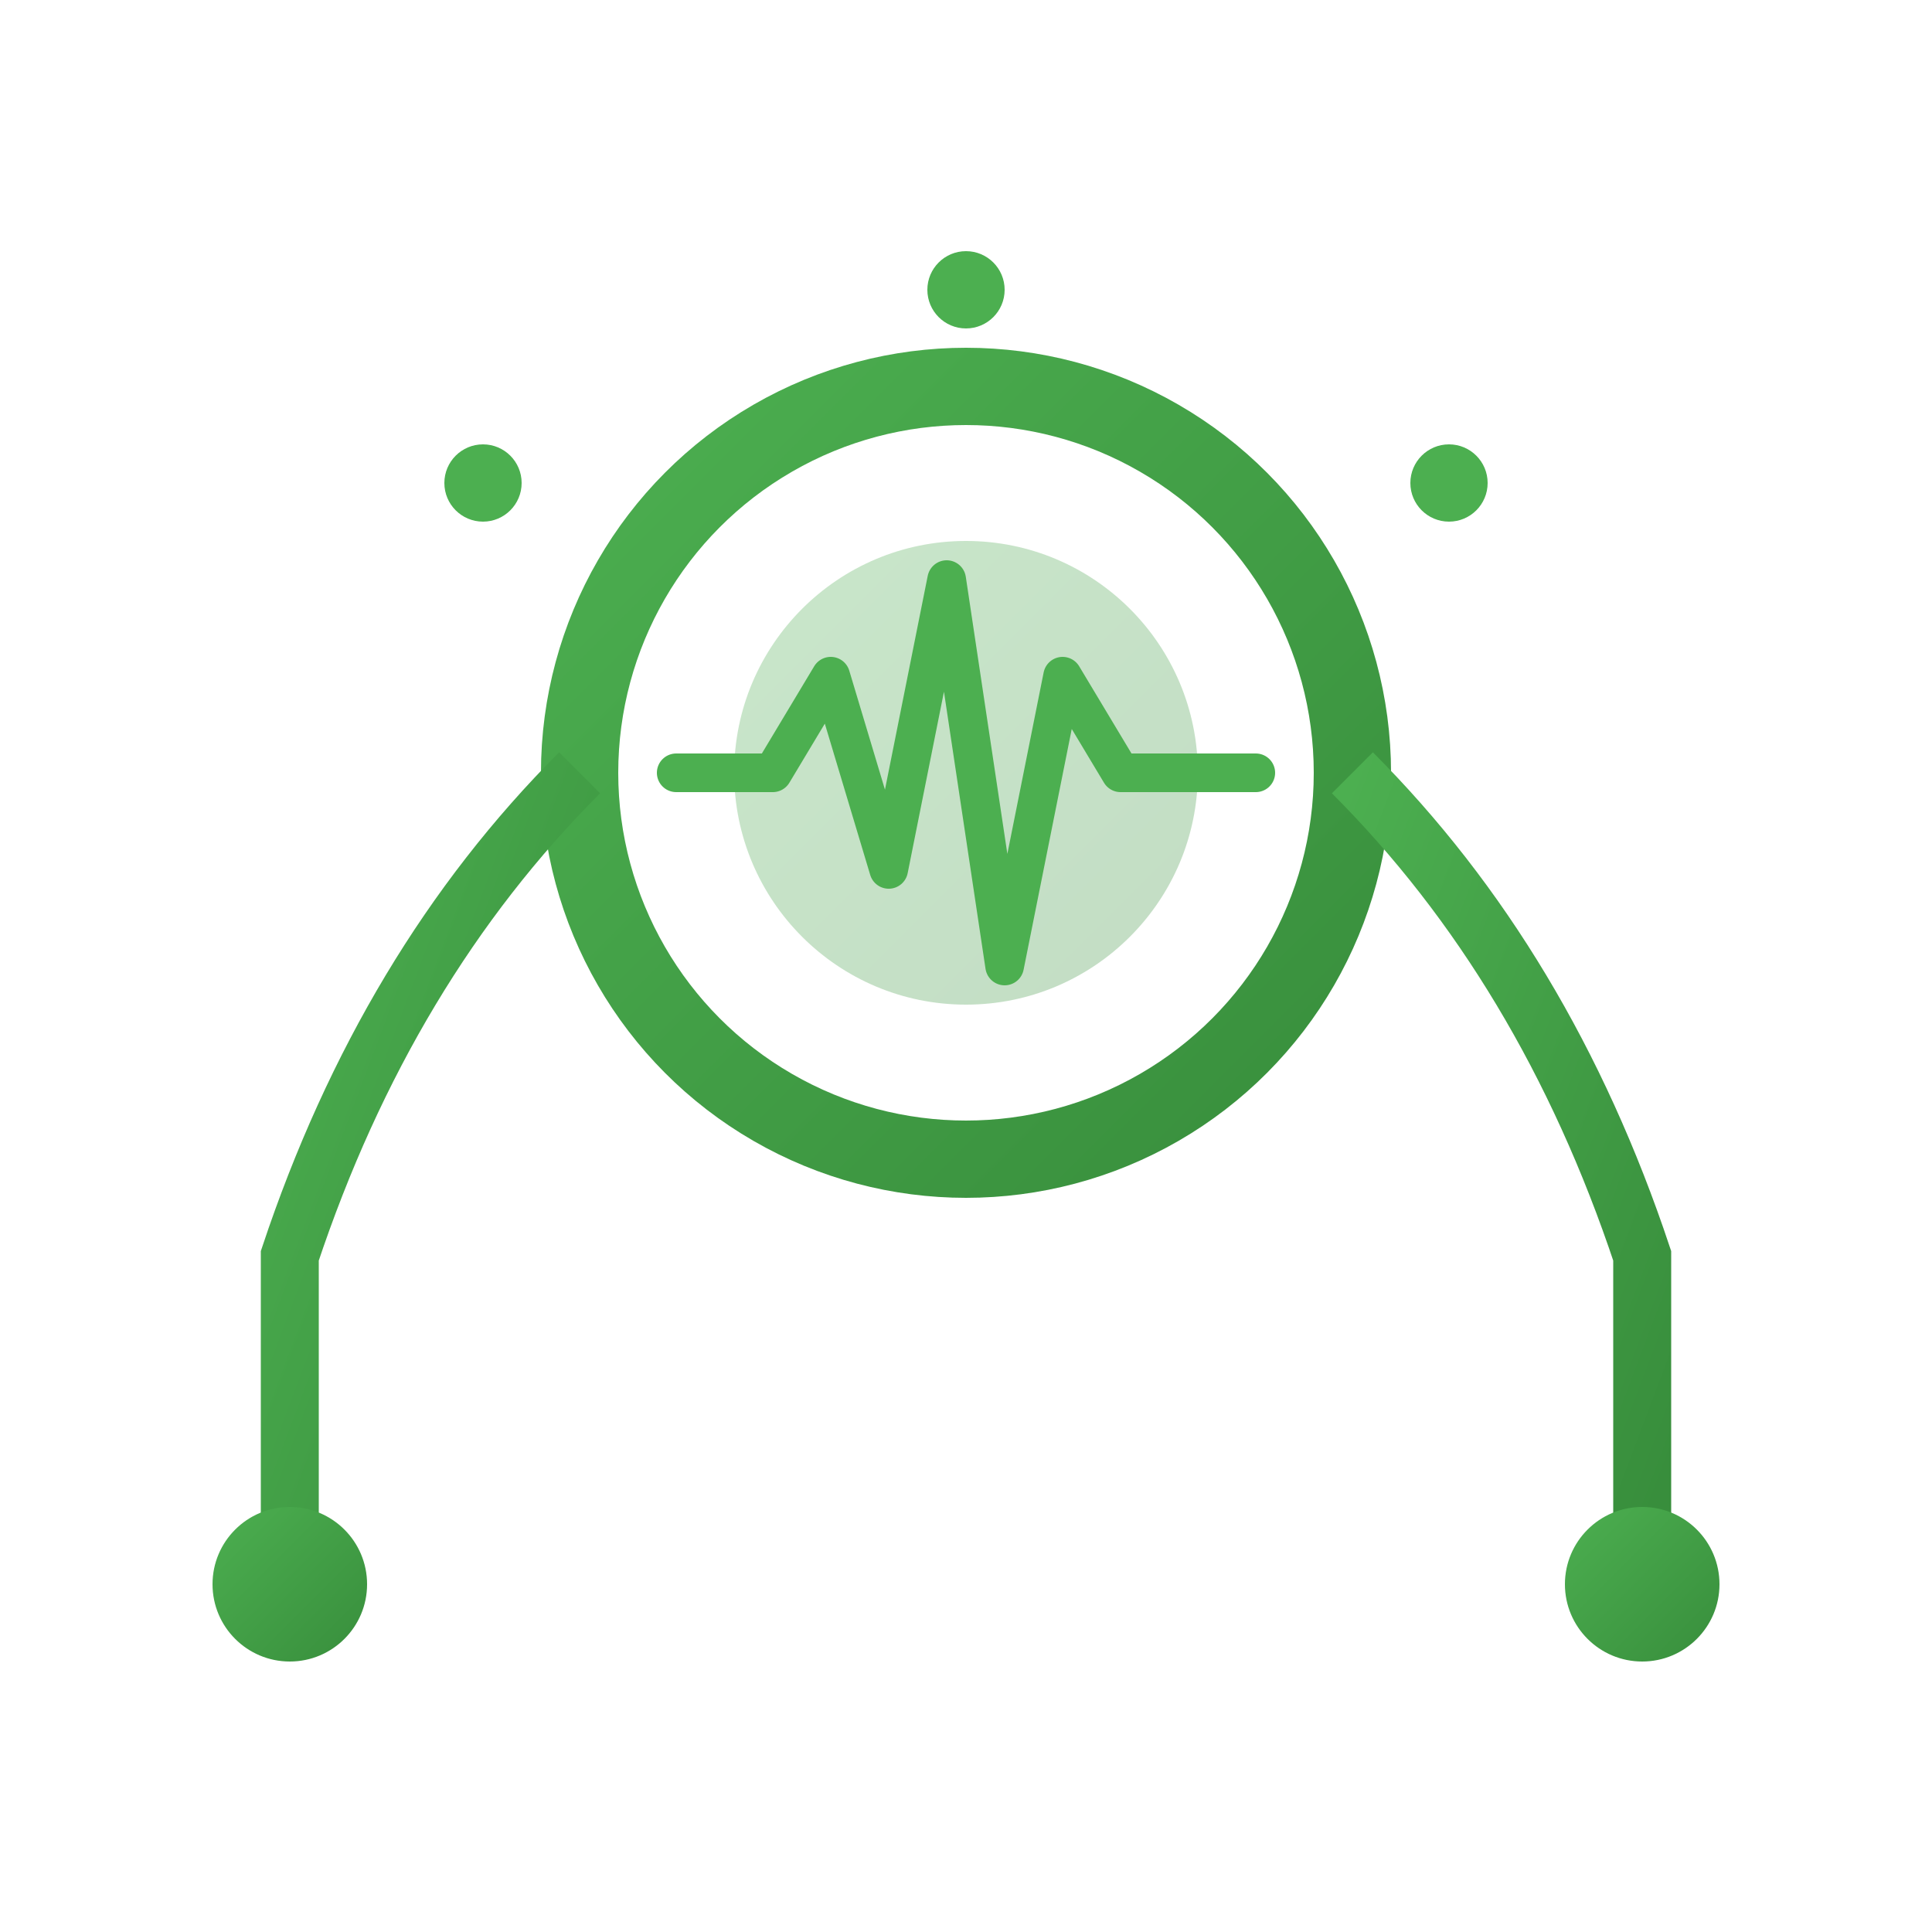
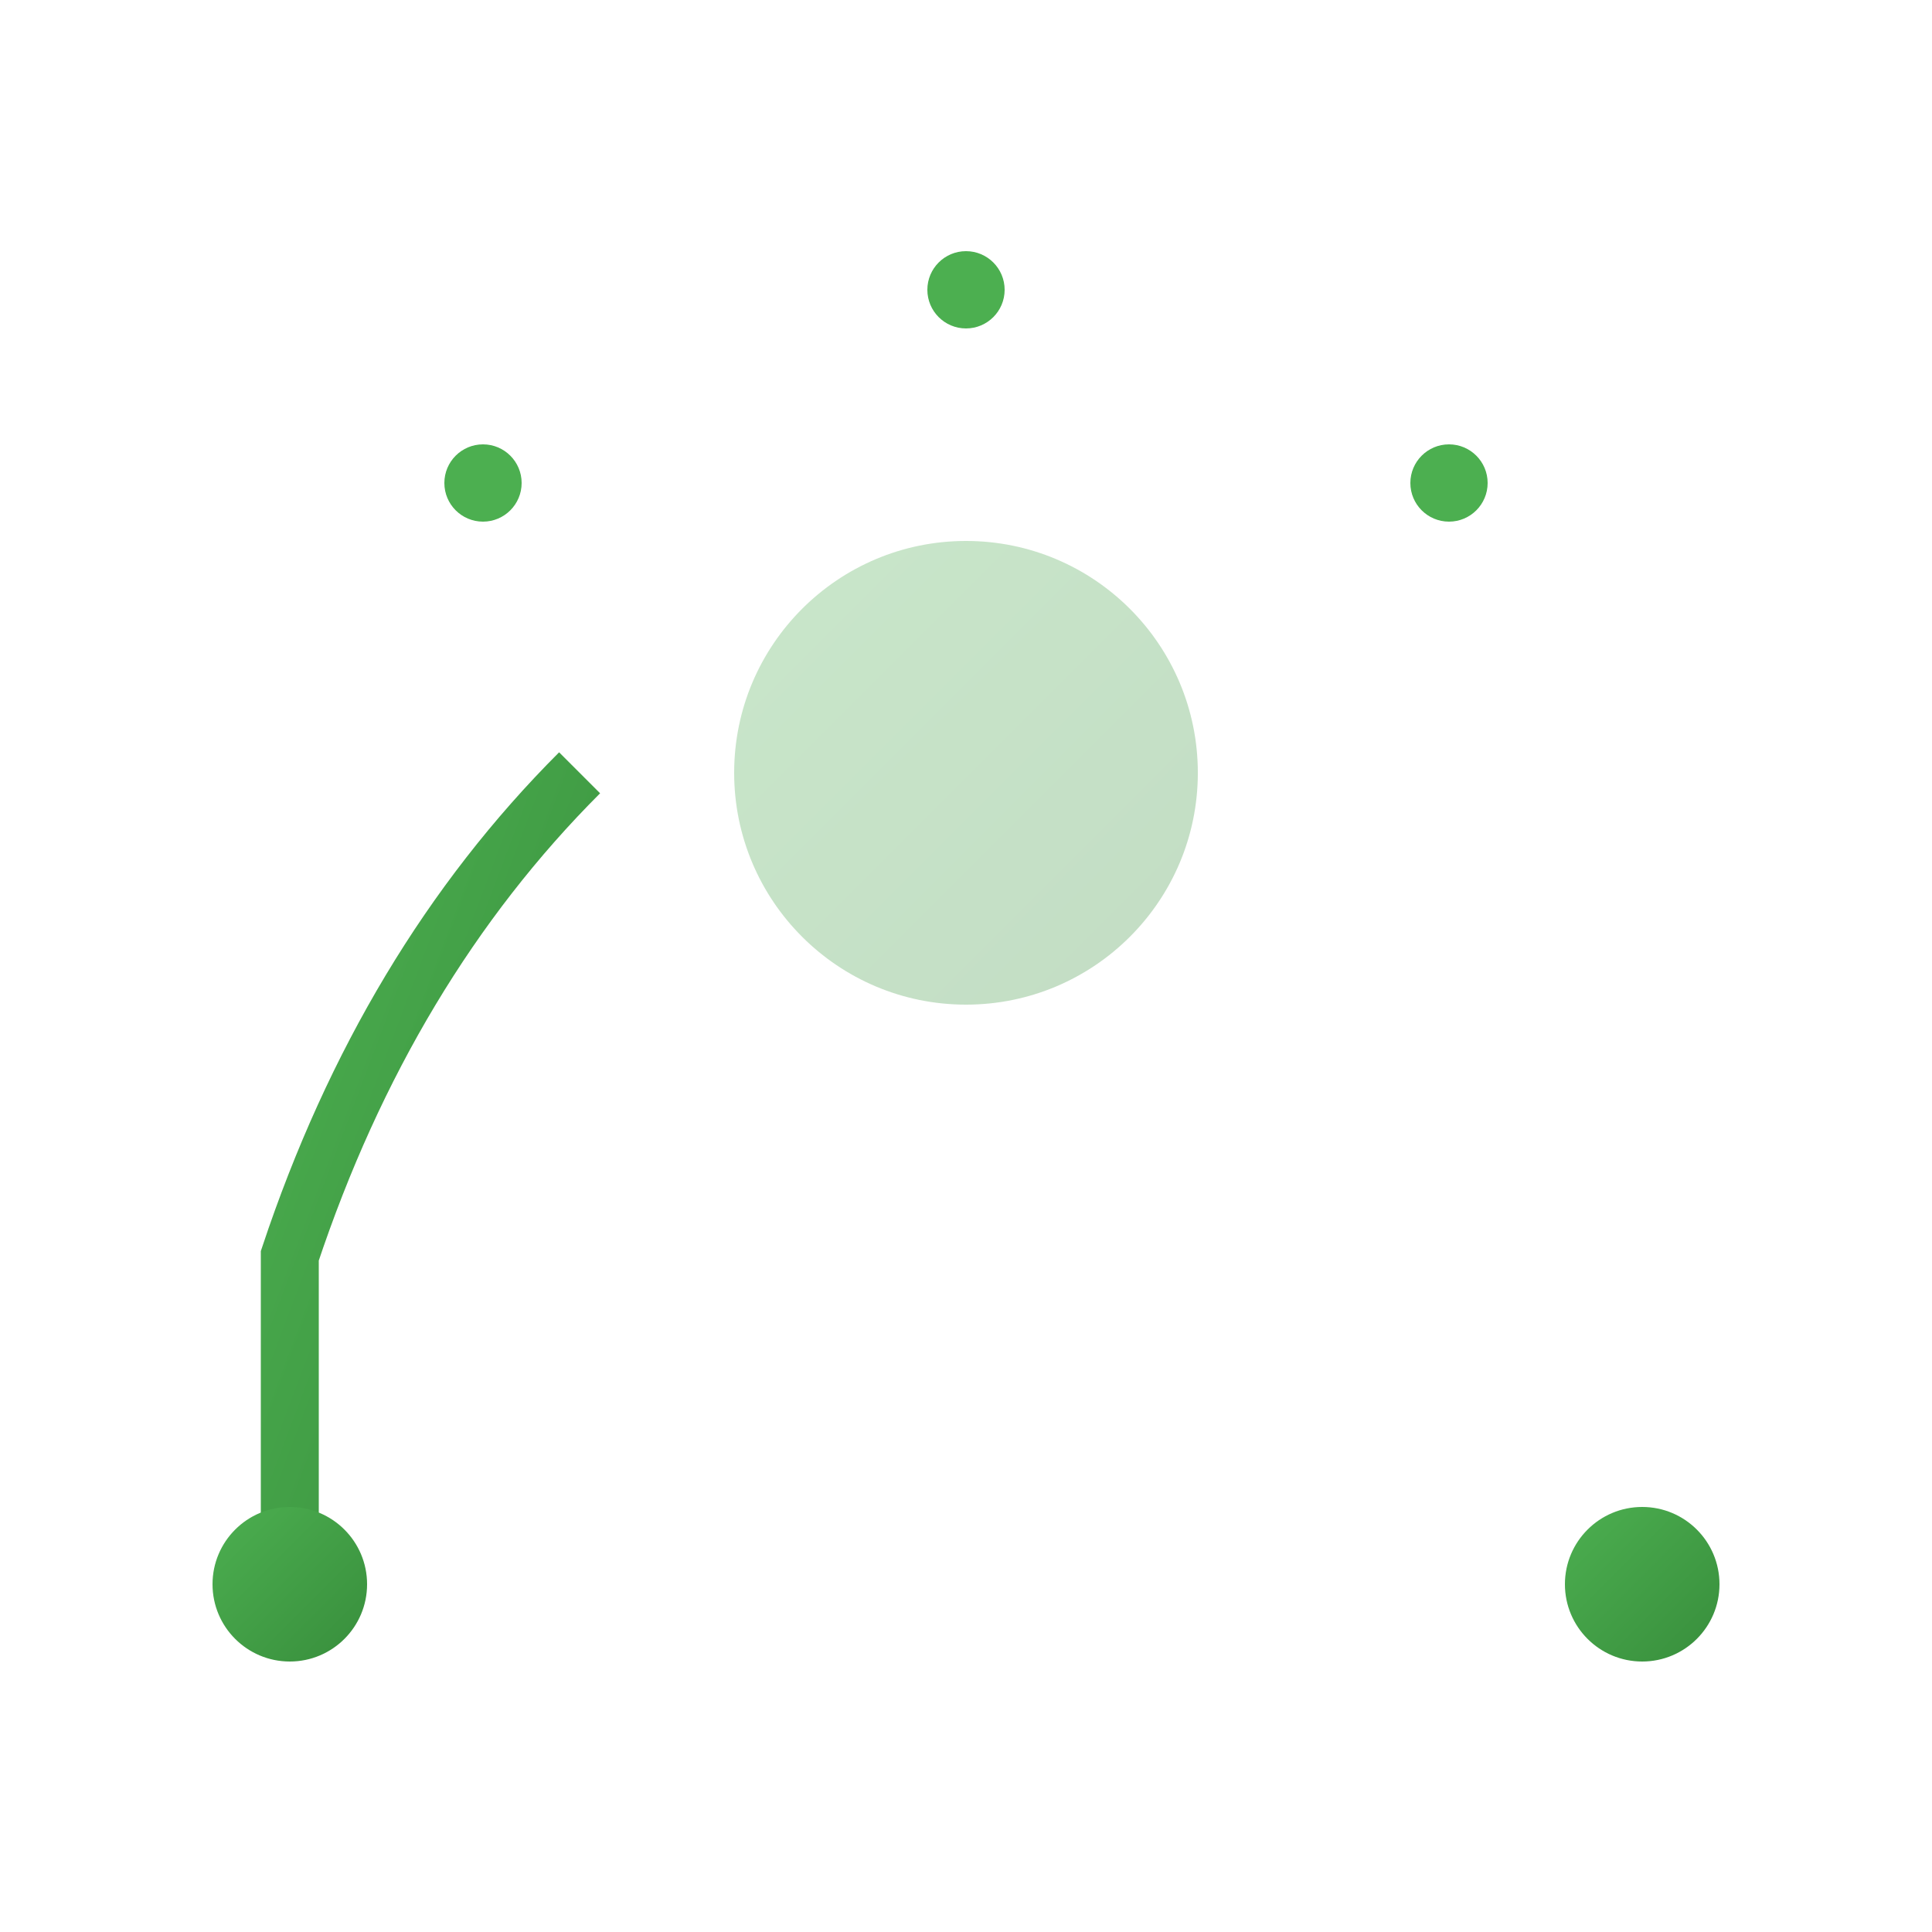
<svg xmlns="http://www.w3.org/2000/svg" viewBox="0 0 150 150">
  <defs>
    <linearGradient id="gradInternalMed1" x1="0%" y1="0%" x2="100%" y2="100%">
      <stop offset="0%" style="stop-color:#4CAF50;stop-opacity:1" />
      <stop offset="100%" style="stop-color:#388E3C;stop-opacity:1" />
    </linearGradient>
  </defs>
-   <circle cx="75" cy="60" r="30" fill="none" stroke="url(#gradInternalMed1)" stroke-width="6" />
  <circle cx="75" cy="60" r="18" fill="url(#gradInternalMed1)" opacity="0.3" />
  <path d="M 45 60 Q 30 75 22.5 97.5 L 22.5 120" fill="none" stroke="url(#gradInternalMed1)" stroke-width="4.5" />
-   <path d="M 105 60 Q 120 75 127.5 97.5 L 127.5 120" fill="none" stroke="url(#gradInternalMed1)" stroke-width="4.5" />
  <circle cx="22.5" cy="123" r="6" fill="url(#gradInternalMed1)" />
  <circle cx="127.5" cy="123" r="6" fill="url(#gradInternalMed1)" />
-   <path d="M 52.5 60 L 60 60 L 64.5 52.5 L 69 67.5 L 73.5 45 L 78 75 L 82.5 52.5 L 87 60 L 97.5 60" fill="none" stroke="#4CAF50" stroke-width="3" stroke-linecap="round" stroke-linejoin="round" />
  <circle cx="75" cy="22.5" r="3" fill="#4CAF50">
    <animate attributeName="opacity" values="1;0.3;1" dur="2s" repeatCount="indefinite" />
    <animate attributeName="r" values="3;5;3" dur="2s" repeatCount="indefinite" />
  </circle>
  <circle cx="37.5" cy="37.5" r="3" fill="#4CAF50">
    <animate attributeName="opacity" values="1;0.3;1" dur="2s" begin="0.5s" repeatCount="indefinite" />
    <animate attributeName="r" values="3;5;3" dur="2s" begin="0.5s" repeatCount="indefinite" />
  </circle>
  <circle cx="112.5" cy="37.5" r="3" fill="#4CAF50">
    <animate attributeName="opacity" values="1;0.3;1" dur="2s" begin="1s" repeatCount="indefinite" />
    <animate attributeName="r" values="3;5;3" dur="2s" begin="1s" repeatCount="indefinite" />
  </circle>
</svg>